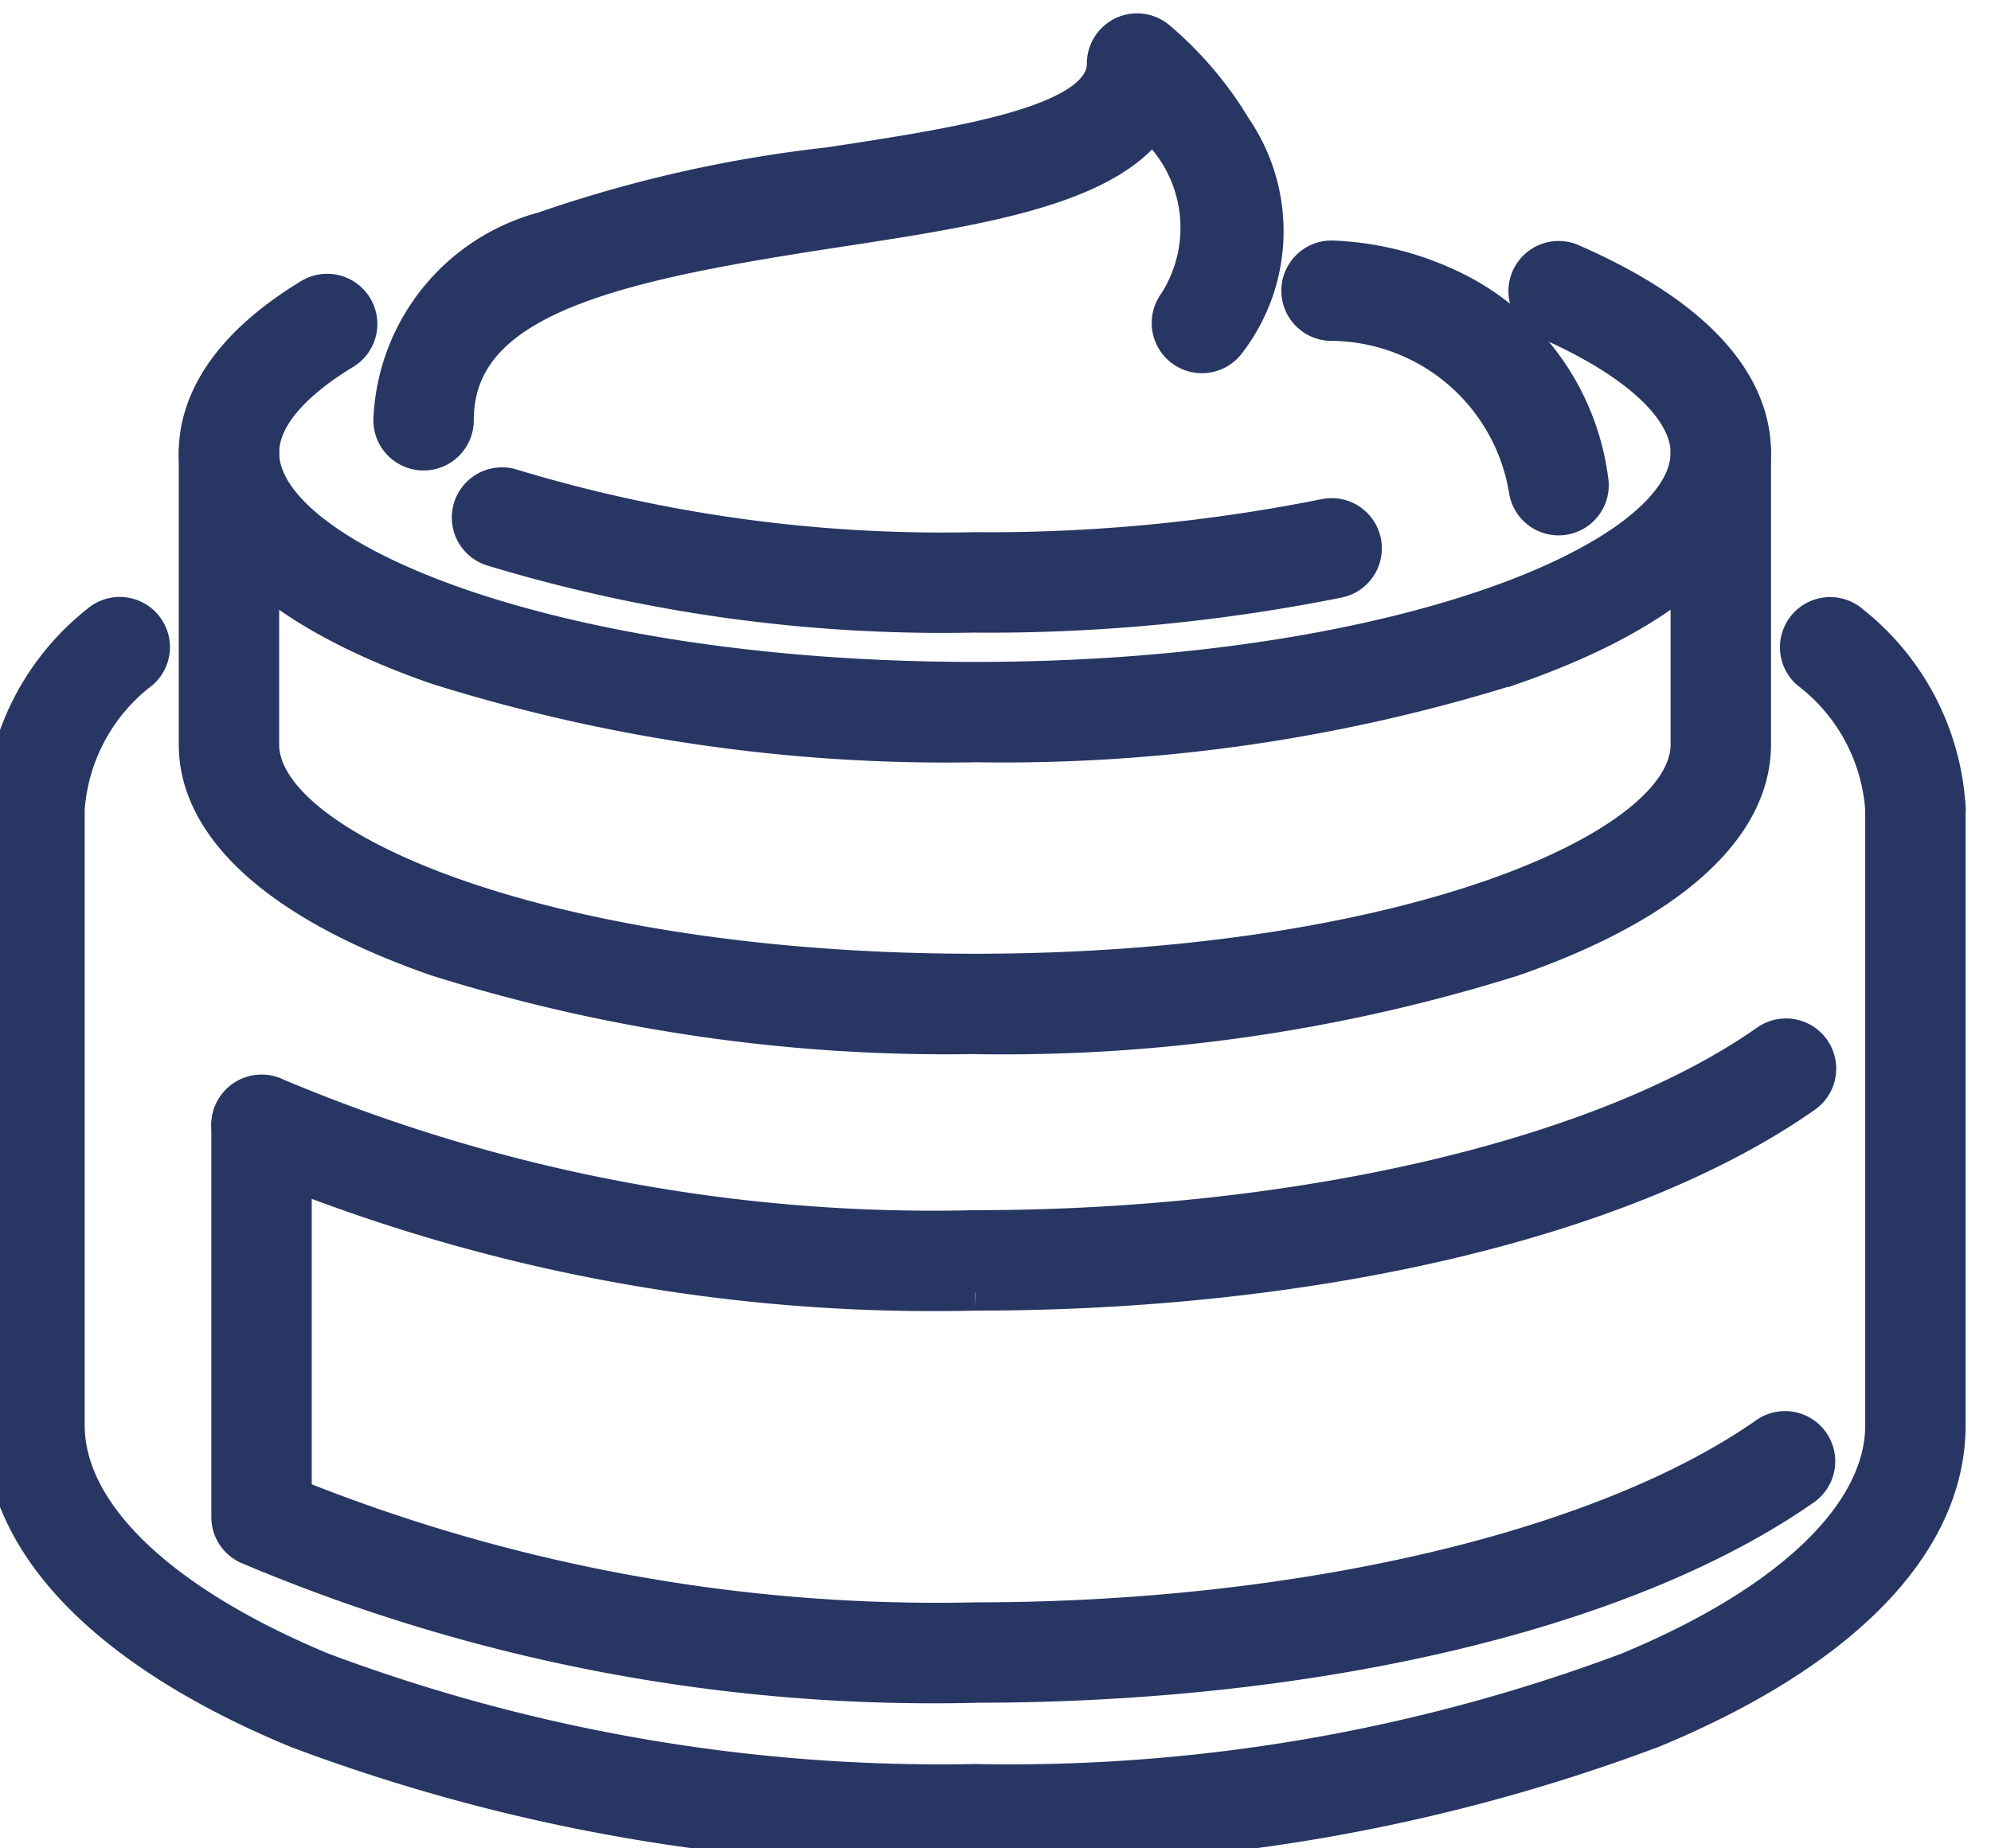
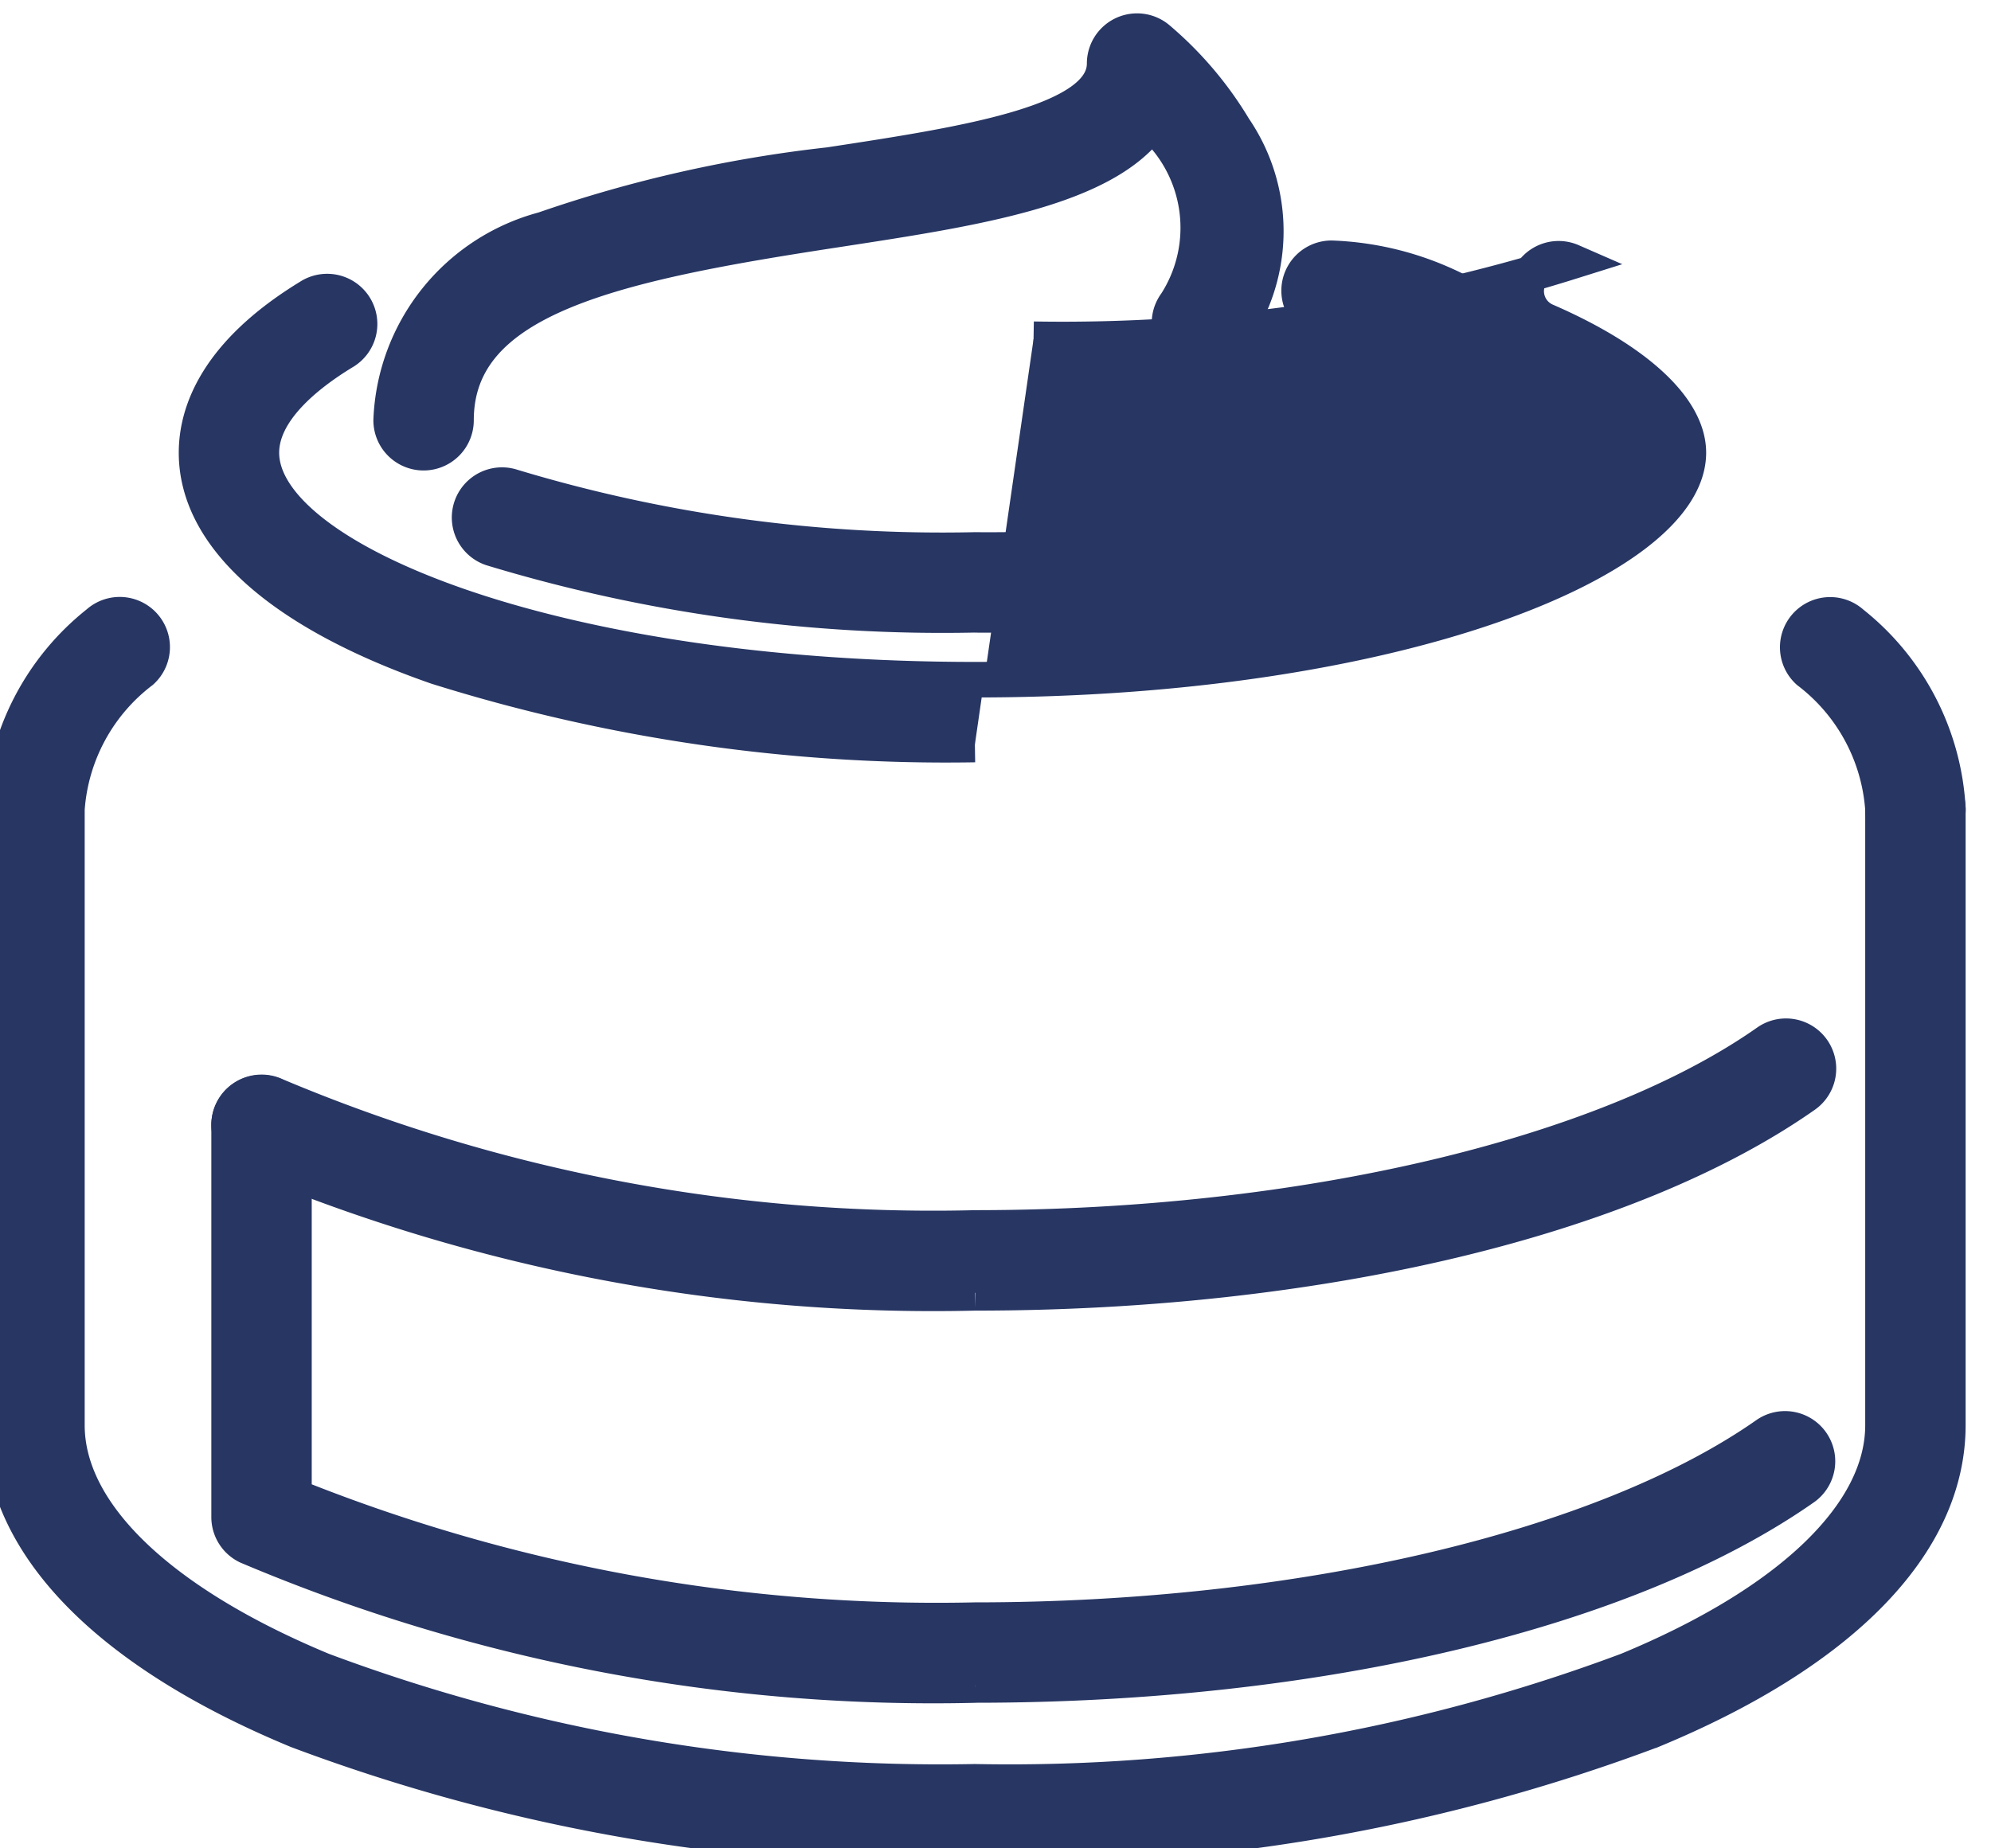
<svg xmlns="http://www.w3.org/2000/svg" width="28" height="26" viewBox="0 0 28 26">
  <defs>
    <clipPath id="clip-path">
      <rect id="Rectangle_28001" data-name="Rectangle 28001" width="28" height="26" transform="translate(-0.028 -0.439)" fill="#273663" stroke="#273663" stroke-width="0.5" />
    </clipPath>
  </defs>
  <g id="Group_4034" data-name="Group 4034" transform="translate(0.028 0.439)">
    <g id="Group_3923" data-name="Group 3923" clip-path="url(#clip-path)">
-       <path id="Path_29950" data-name="Path 29950" d="M58.946,62.987a23.916,23.916,0,0,1-7.567-1.094C49.2,61.135,48,60.066,48,58.882c0-.558.275-1.391,1.587-2.192a.456.456,0,1,1,.475.778c-.525.32-1.15.826-1.15,1.414,0,1.51,4.121,3.193,10.034,3.193s10.034-1.683,10.034-3.193c0-.621-.731-1.3-2.007-1.854a.456.456,0,0,1,.365-.836c2.111.922,2.554,1.971,2.554,2.689,0,1.184-1.2,2.253-3.379,3.011a23.916,23.916,0,0,1-7.567,1.094" transform="translate(-45.264 -52.953)" fill="#273663" stroke="#273663" stroke-width="0.5" />
+       <path id="Path_29950" data-name="Path 29950" d="M58.946,62.987a23.916,23.916,0,0,1-7.567-1.094C49.2,61.135,48,60.066,48,58.882c0-.558.275-1.391,1.587-2.192a.456.456,0,1,1,.475.778c-.525.32-1.15.826-1.15,1.414,0,1.51,4.121,3.193,10.034,3.193s10.034-1.683,10.034-3.193c0-.621-.731-1.3-2.007-1.854a.456.456,0,0,1,.365-.836a23.916,23.916,0,0,1-7.567,1.094" transform="translate(-45.264 -52.953)" fill="#273663" stroke="#273663" stroke-width="0.5" />
      <path id="Path_29951" data-name="Path 29951" d="M122.458,113.824a21.811,21.811,0,0,1-6.793-.935.456.456,0,1,1,.286-.866,20.9,20.9,0,0,0,6.507.889,24.039,24.039,0,0,0,4.923-.469.456.456,0,0,1,.188.893,24.948,24.948,0,0,1-5.111.489" transform="translate(-108.776 -105.615)" fill="#273663" stroke="#273663" stroke-width="0.5" />
-       <path id="Path_29952" data-name="Path 29952" d="M58.946,104.666a23.918,23.918,0,0,1-7.567-1.094C49.2,102.815,48,101.745,48,100.562v-4.1a.456.456,0,1,1,.912,0v4.1c0,1.51,4.121,3.193,10.034,3.193s10.034-1.683,10.034-3.193v-4.1a.456.456,0,1,1,.912,0v4.1c0,1.184-1.2,2.253-3.379,3.011a23.918,23.918,0,0,1-7.567,1.094" transform="translate(-45.264 -90.528)" fill="#273663" stroke="#273663" stroke-width="0.5" />
      <path id="Path_29953" data-name="Path 29953" d="M96.456,5.93A.456.456,0,0,1,96,5.473a2.892,2.892,0,0,1,2.146-2.683,18.475,18.475,0,0,1,4.016-.907c1.9-.29,3.872-.589,3.872-1.427A.456.456,0,0,1,106.775.1a5.042,5.042,0,0,1,1.078,1.267,2.563,2.563,0,0,1-.086,3.012.456.456,0,1,1-.73-.547,1.969,1.969,0,0,0-.349-2.539c-.658.925-2.481,1.2-4.389,1.493-3.154.48-5.387.954-5.387,2.688a.456.456,0,0,1-.456.456" transform="translate(-90.527 -0.001)" fill="#273663" stroke="#273663" stroke-width="0.5" />
      <path id="Path_29954" data-name="Path 29954" d="M323.661,59.65a.456.456,0,0,1-.449-.381,2.8,2.8,0,0,0-2.744-2.355.456.456,0,0,1,0-.912,4.239,4.239,0,0,1,1.616.384,3.491,3.491,0,0,1,2.026,2.733.456.456,0,0,1-.375.525.467.467,0,0,1-.076.006" transform="translate(-301.77 -52.808)" fill="#273663" stroke="#273663" stroke-width="0.5" />
      <path id="Path_29955" data-name="Path 29955" d="M66.49,270.2a24.716,24.716,0,0,1-10.231-1.952.456.456,0,0,1-.258-.411v-5.513a.456.456,0,1,1,.912,0v5.222a24.261,24.261,0,0,0,9.578,1.741c4.574,0,8.843-1,11.14-2.615a.456.456,0,0,1,.524.746c-2.479,1.741-6.84,2.781-11.664,2.781" transform="translate(-52.807 -246.936)" fill="#273663" stroke="#273663" stroke-width="0.5" />
      <path id="Path_29956" data-name="Path 29956" d="M66.488,251.609a24.715,24.715,0,0,1-10.231-1.952.456.456,0,1,1,.4-.822,23.793,23.793,0,0,0,9.836,1.861c4.574,0,8.843-1,11.14-2.614a.456.456,0,0,1,.524.747c-2.48,1.74-6.84,2.78-11.664,2.78" transform="translate(-52.806 -233.862)" fill="#273663" stroke="#273663" stroke-width="0.5" />
      <path id="Path_29957" data-name="Path 29957" d="M444.616,147.193a.456.456,0,0,1-.456-.456,2.671,2.671,0,0,0-1.048-1.941.456.456,0,0,1,.61-.678,3.578,3.578,0,0,1,1.351,2.619.456.456,0,0,1-.456.456" transform="translate(-417.707 -135.791)" fill="#273663" stroke="#273663" stroke-width="0.5" />
      <path id="Path_29958" data-name="Path 29958" d="M13.682,161.332a25.716,25.716,0,0,1-9.527-1.638C1.476,158.585,0,157.061,0,155.4v-8.665a3.578,3.578,0,0,1,1.351-2.619.456.456,0,1,1,.61.678,2.671,2.671,0,0,0-1.048,1.941V155.4c0,1.247,1.309,2.5,3.592,3.448a24.8,24.8,0,0,0,9.178,1.568,24.8,24.8,0,0,0,9.178-1.568c2.283-.945,3.592-2.2,3.592-3.448v-8.665a.456.456,0,1,1,.912,0V155.4c0,1.658-1.476,3.182-4.156,4.291a25.716,25.716,0,0,1-9.527,1.638" transform="translate(0 -135.791)" fill="#273663" stroke="#273663" stroke-width="0.5" />
    </g>
  </g>
</svg>